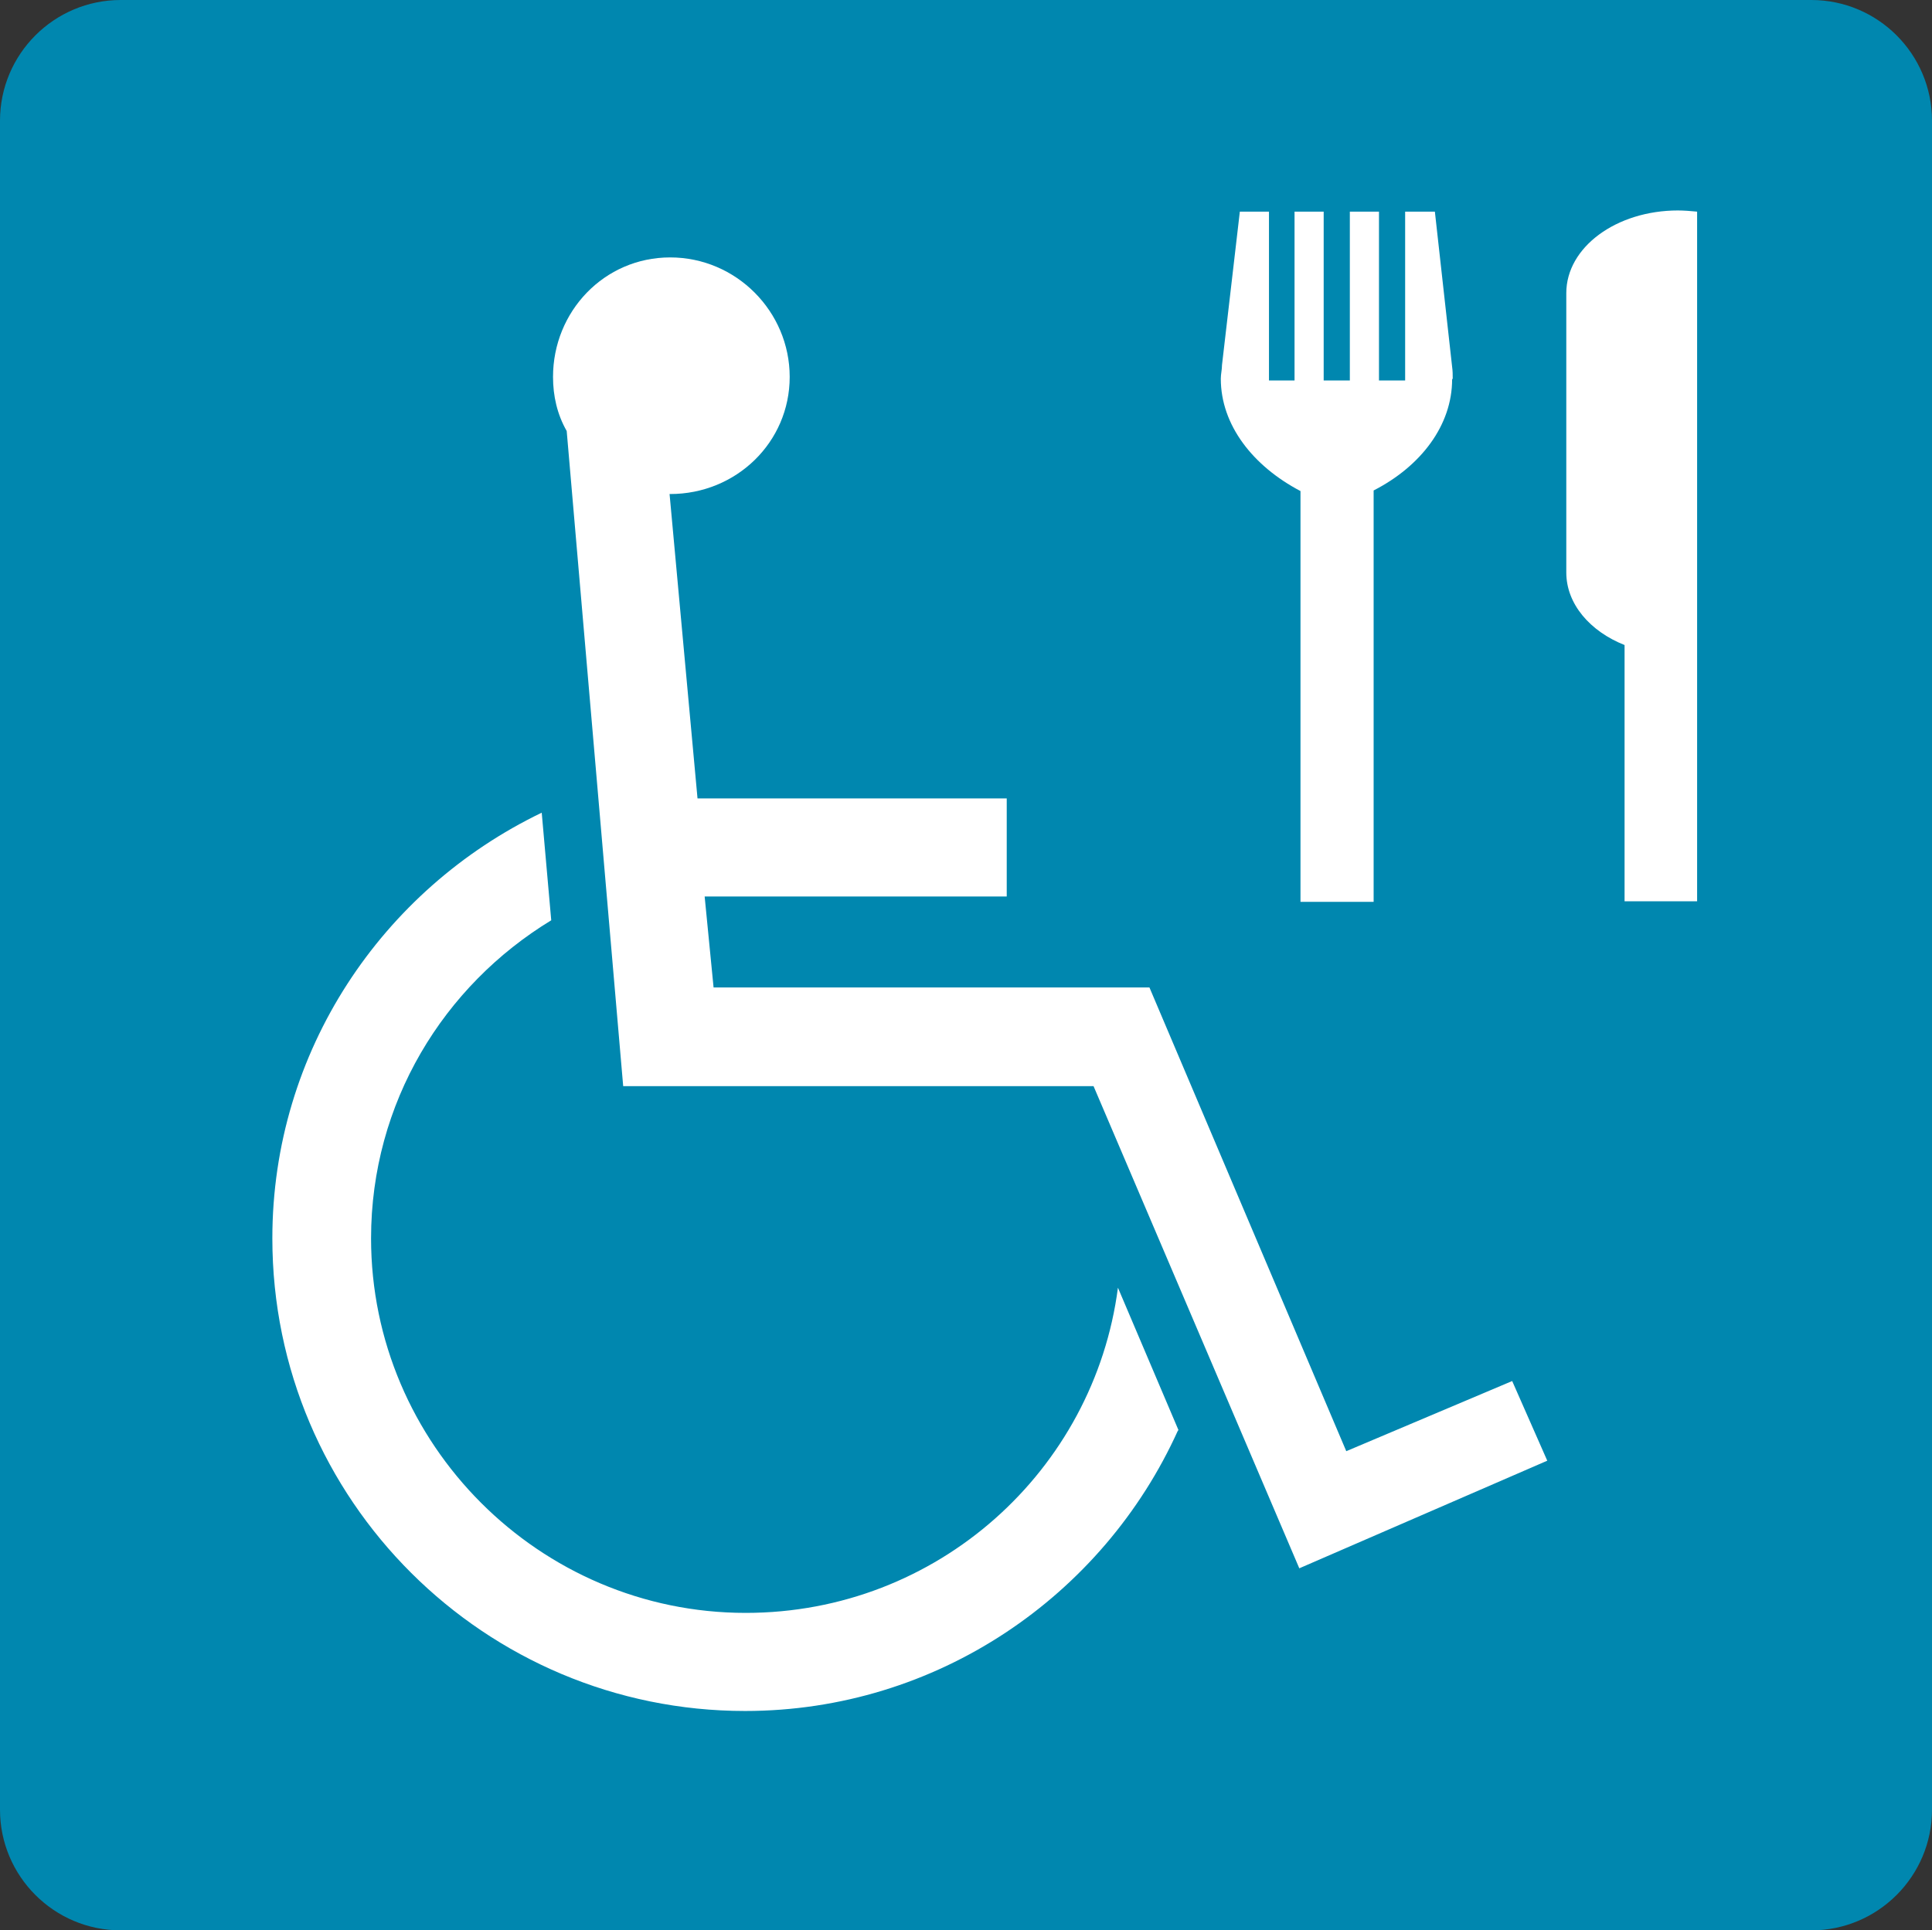
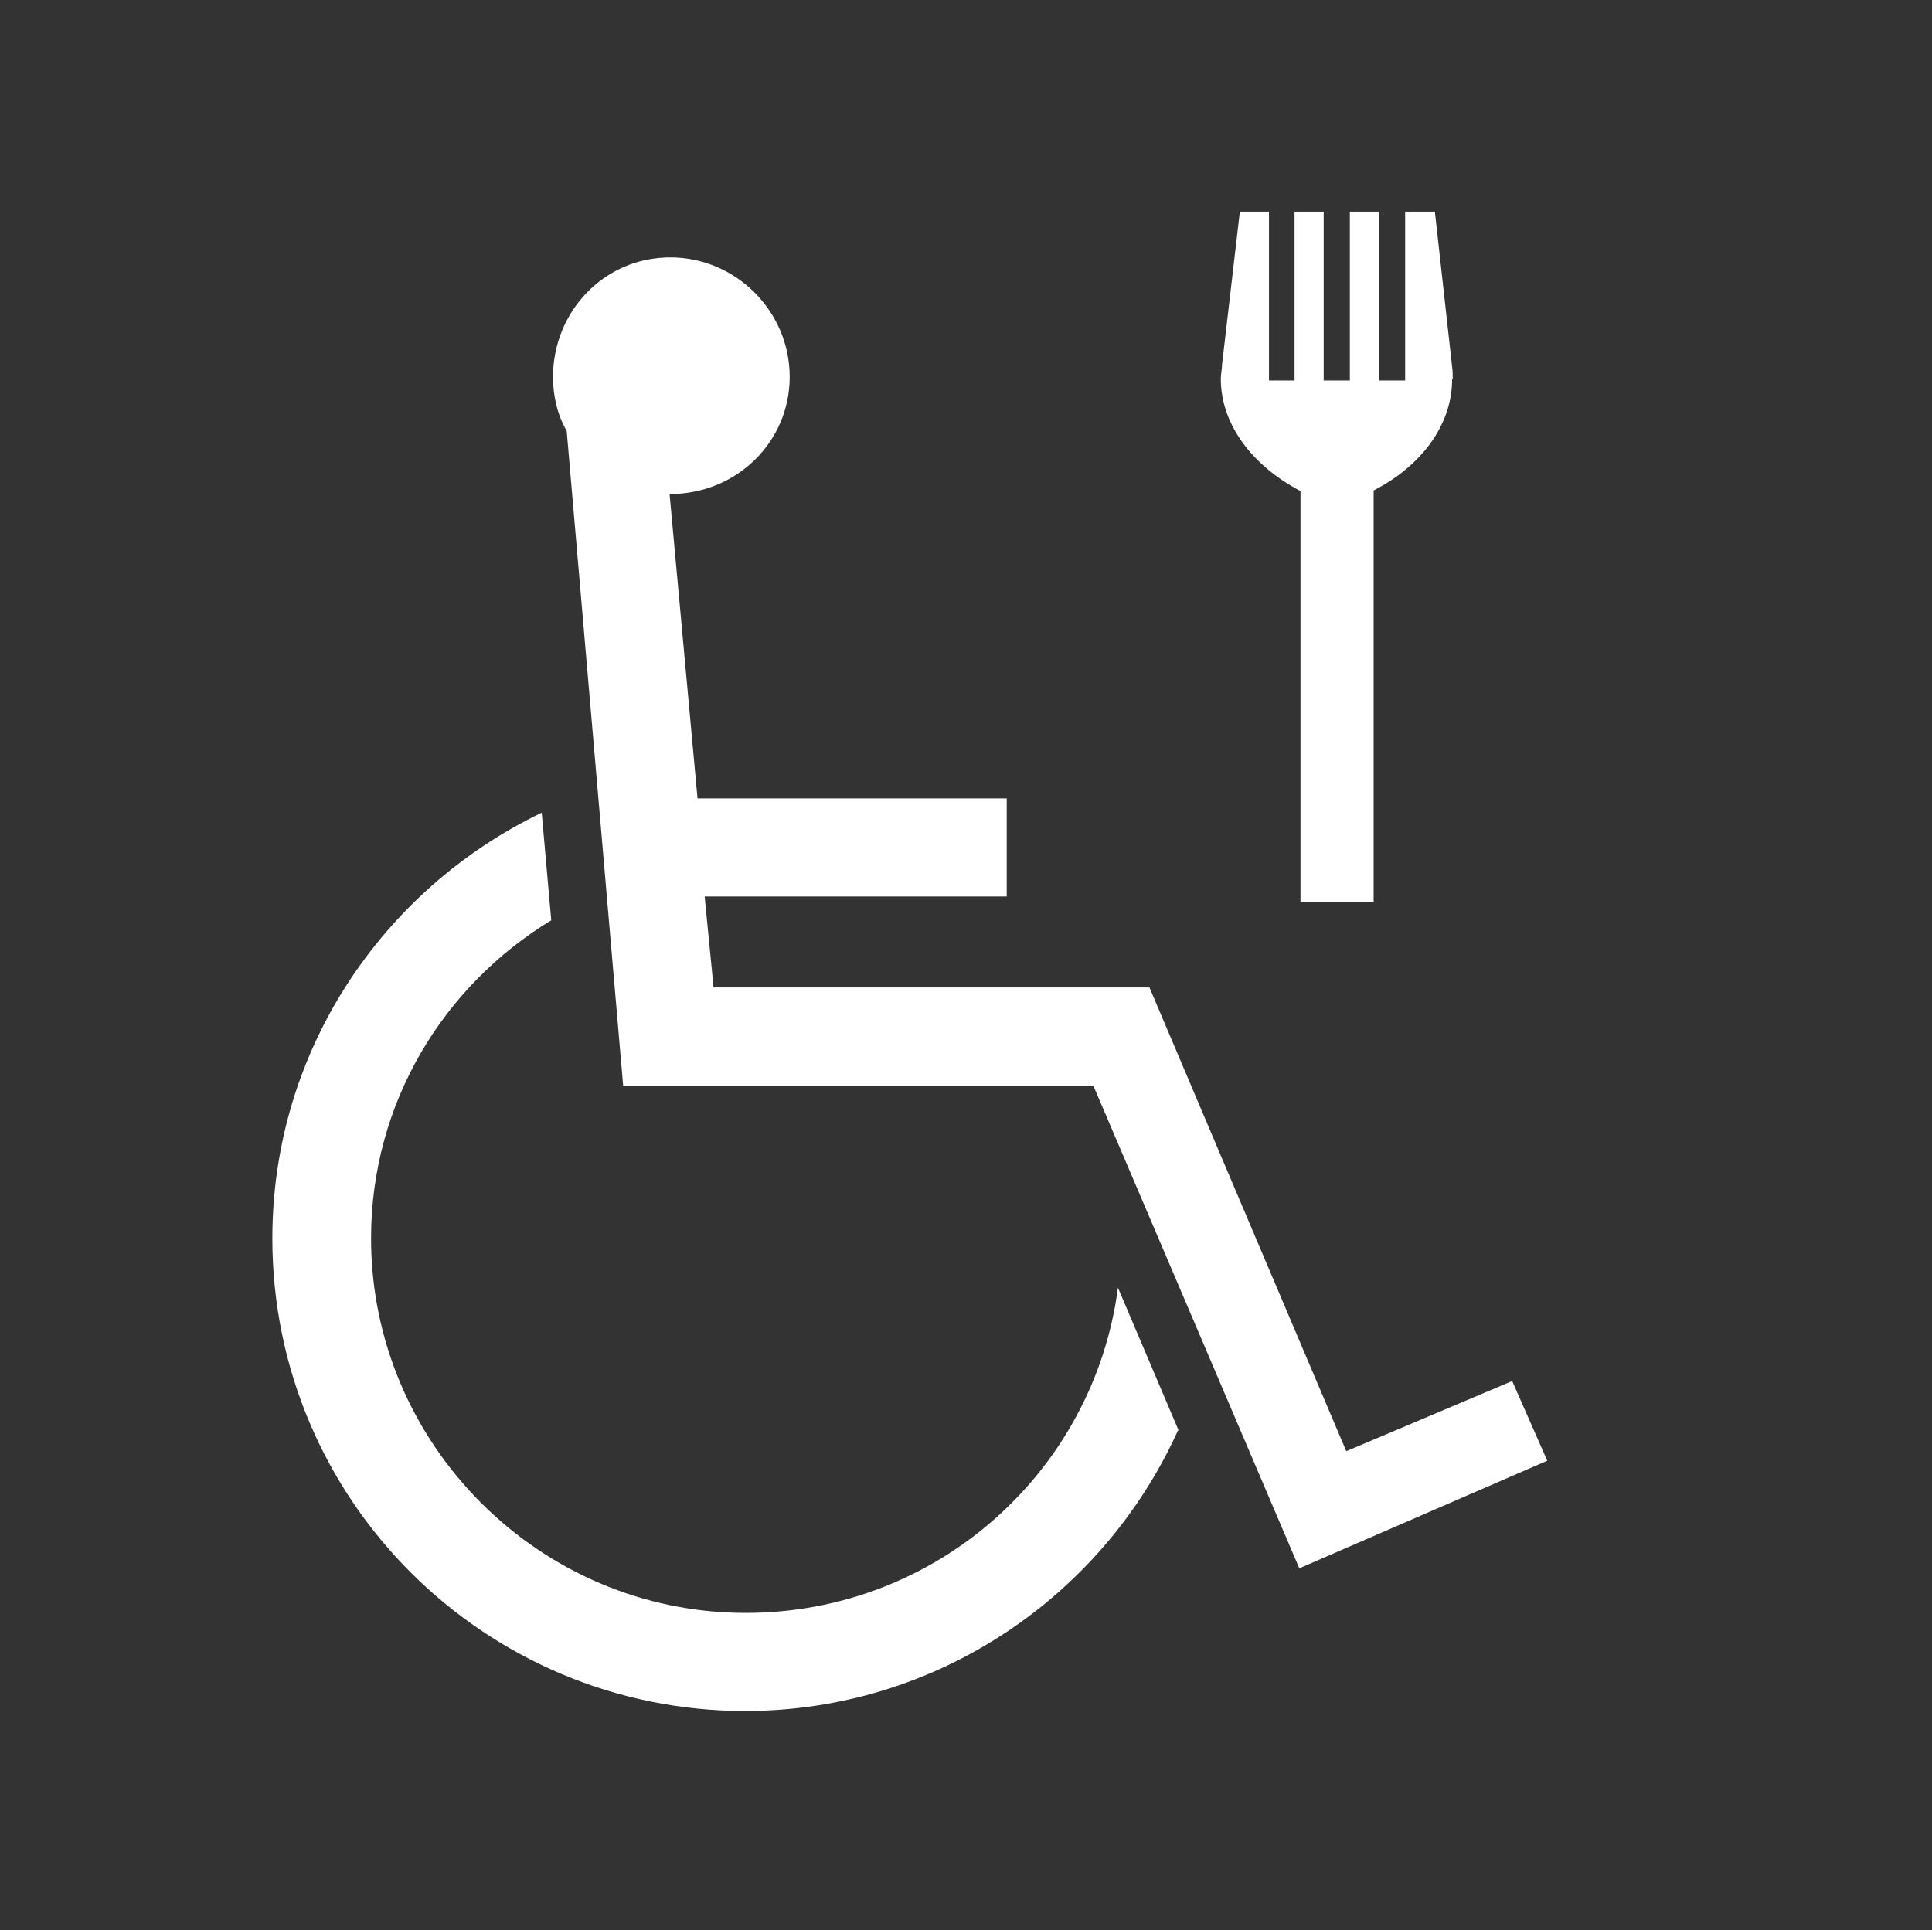
<svg xmlns="http://www.w3.org/2000/svg" id="_レイヤー_2" data-name="レイヤー_2" viewBox="0 0 32.49 32.47">
  <rect x="0" y="0" width="32.49" height="32.47" fill="#333333" stroke="none" />
  <defs>
    <style>
      .cls-1 {
        fill: #fff;
      }

      .cls-2 {
        fill: #0087af;
      }
    </style>
  </defs>
  <g id="_レイヤー_1-2" data-name="レイヤー_1">
    <g>
-       <path class="cls-2" d="M2.03,0h28.43c1.12,0,2.03.91,2.03,2.03v28.41c0,1.12-.91,2.03-2.03,2.03H2.03c-1.12,0-2.03-.91-2.03-2.03V2.03C0,.91.91,0,2.03,0Z" />
      <path class="cls-1" d="M19.81,24.06c-1.26,2.79-4.06,4.72-7.28,4.72-4.37,0-7.95-3.54-7.95-7.95,0-3.15,1.85-5.87,4.53-7.16l.16,1.81c-1.81,1.1-3.03,3.07-3.03,5.35,0,3.46,2.83,6.3,6.3,6.3,3.23,0,5.86-2.4,6.26-5.47l1.02,2.4ZM11.26,8.31l.47,5.12h5.2v1.65h-5.08l.15,1.53h7.33l3.31,7.8,2.79-1.18.59,1.34-4.17,1.81-3.46-8.11h-7.91l-.95-11.02c-.16-.28-.23-.59-.23-.91,0-1.1.86-2.01,1.97-2.01s2.01.91,2.01,2.01-.9,1.97-2.01,1.97Z" />
      <g>
-         <path class="cls-1" d="M28.22,3.54c-1.04,0-1.88.62-1.88,1.39v4.7c0,.53.4.99.98,1.22v4.31h1.22V3.56c-.1-.01-.22-.02-.33-.02Z" />
        <path class="cls-1" d="M24.43,6.37c0-.07,0-.13-.01-.2l-.29-2.61h-.5v2.84h-.44v-2.84h-.49v2.84h-.44v-2.84h-.49v2.84h-.43v-2.84h-.49l-.3,2.58c0,.08-.02.15-.02.23,0,.78.54,1.47,1.34,1.89v6.91h1.23v-6.92c.8-.41,1.32-1.1,1.32-1.87Z" />
      </g>
    </g>
  </g>
</svg>